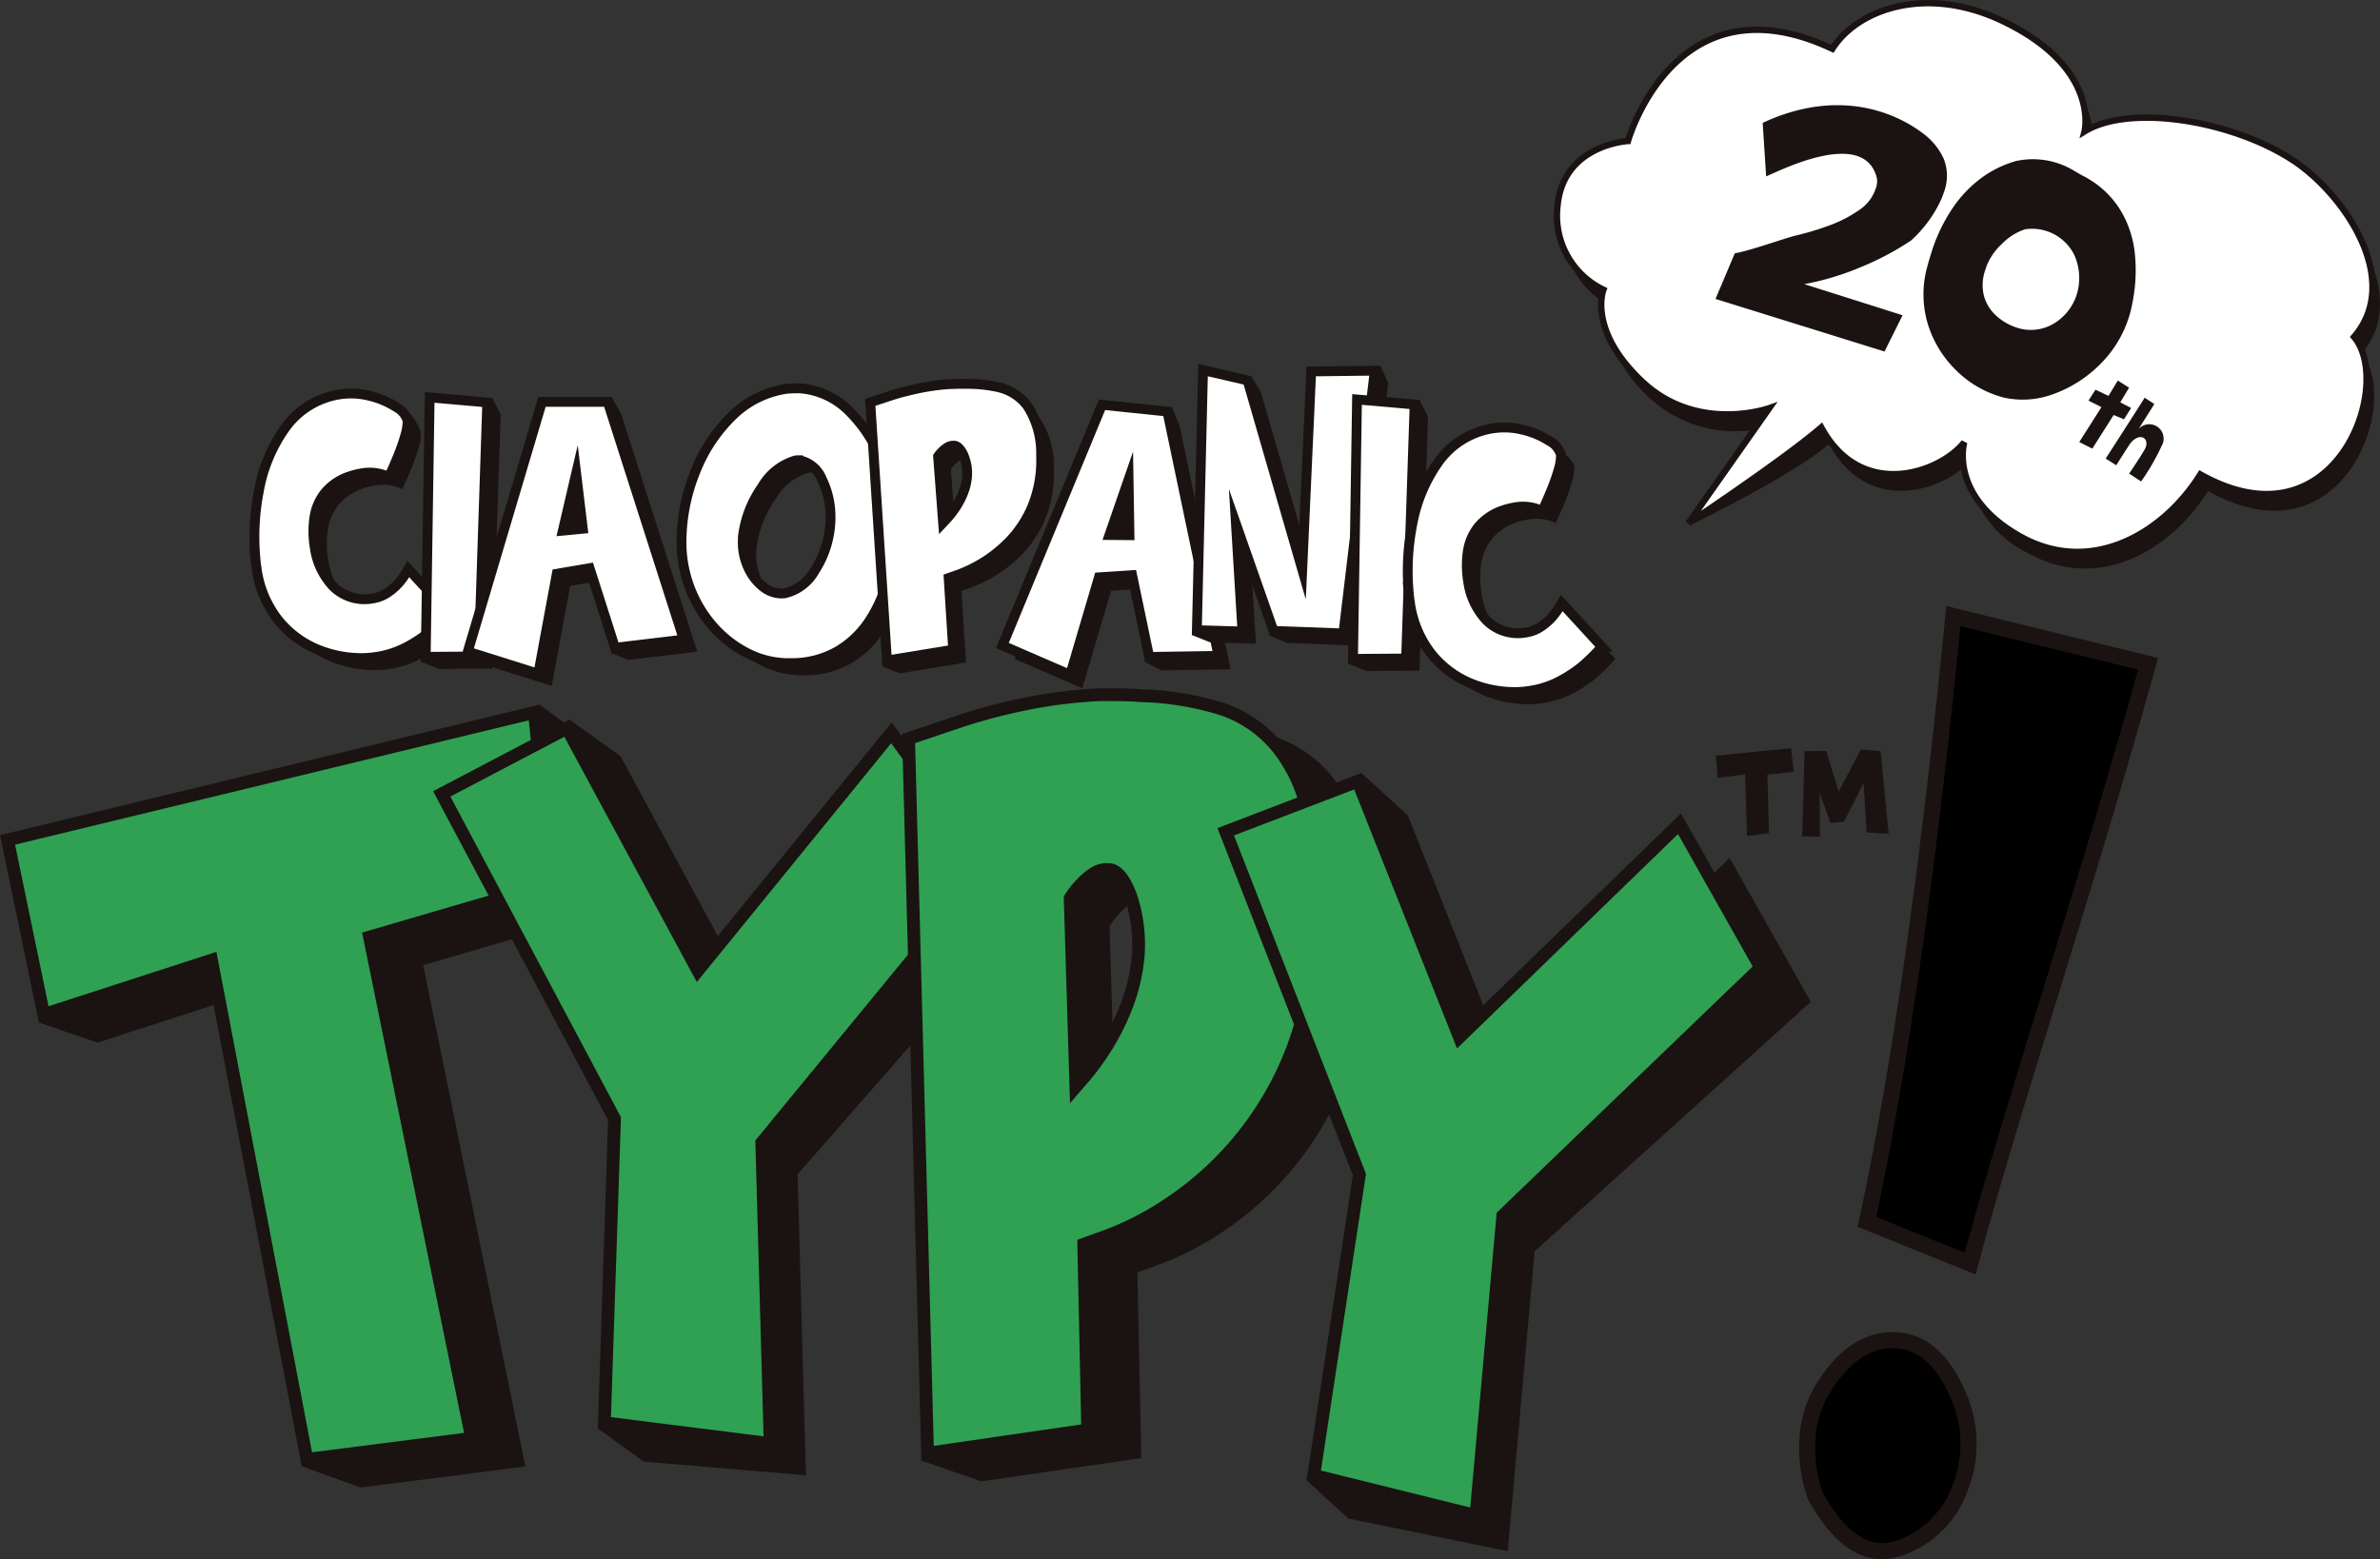
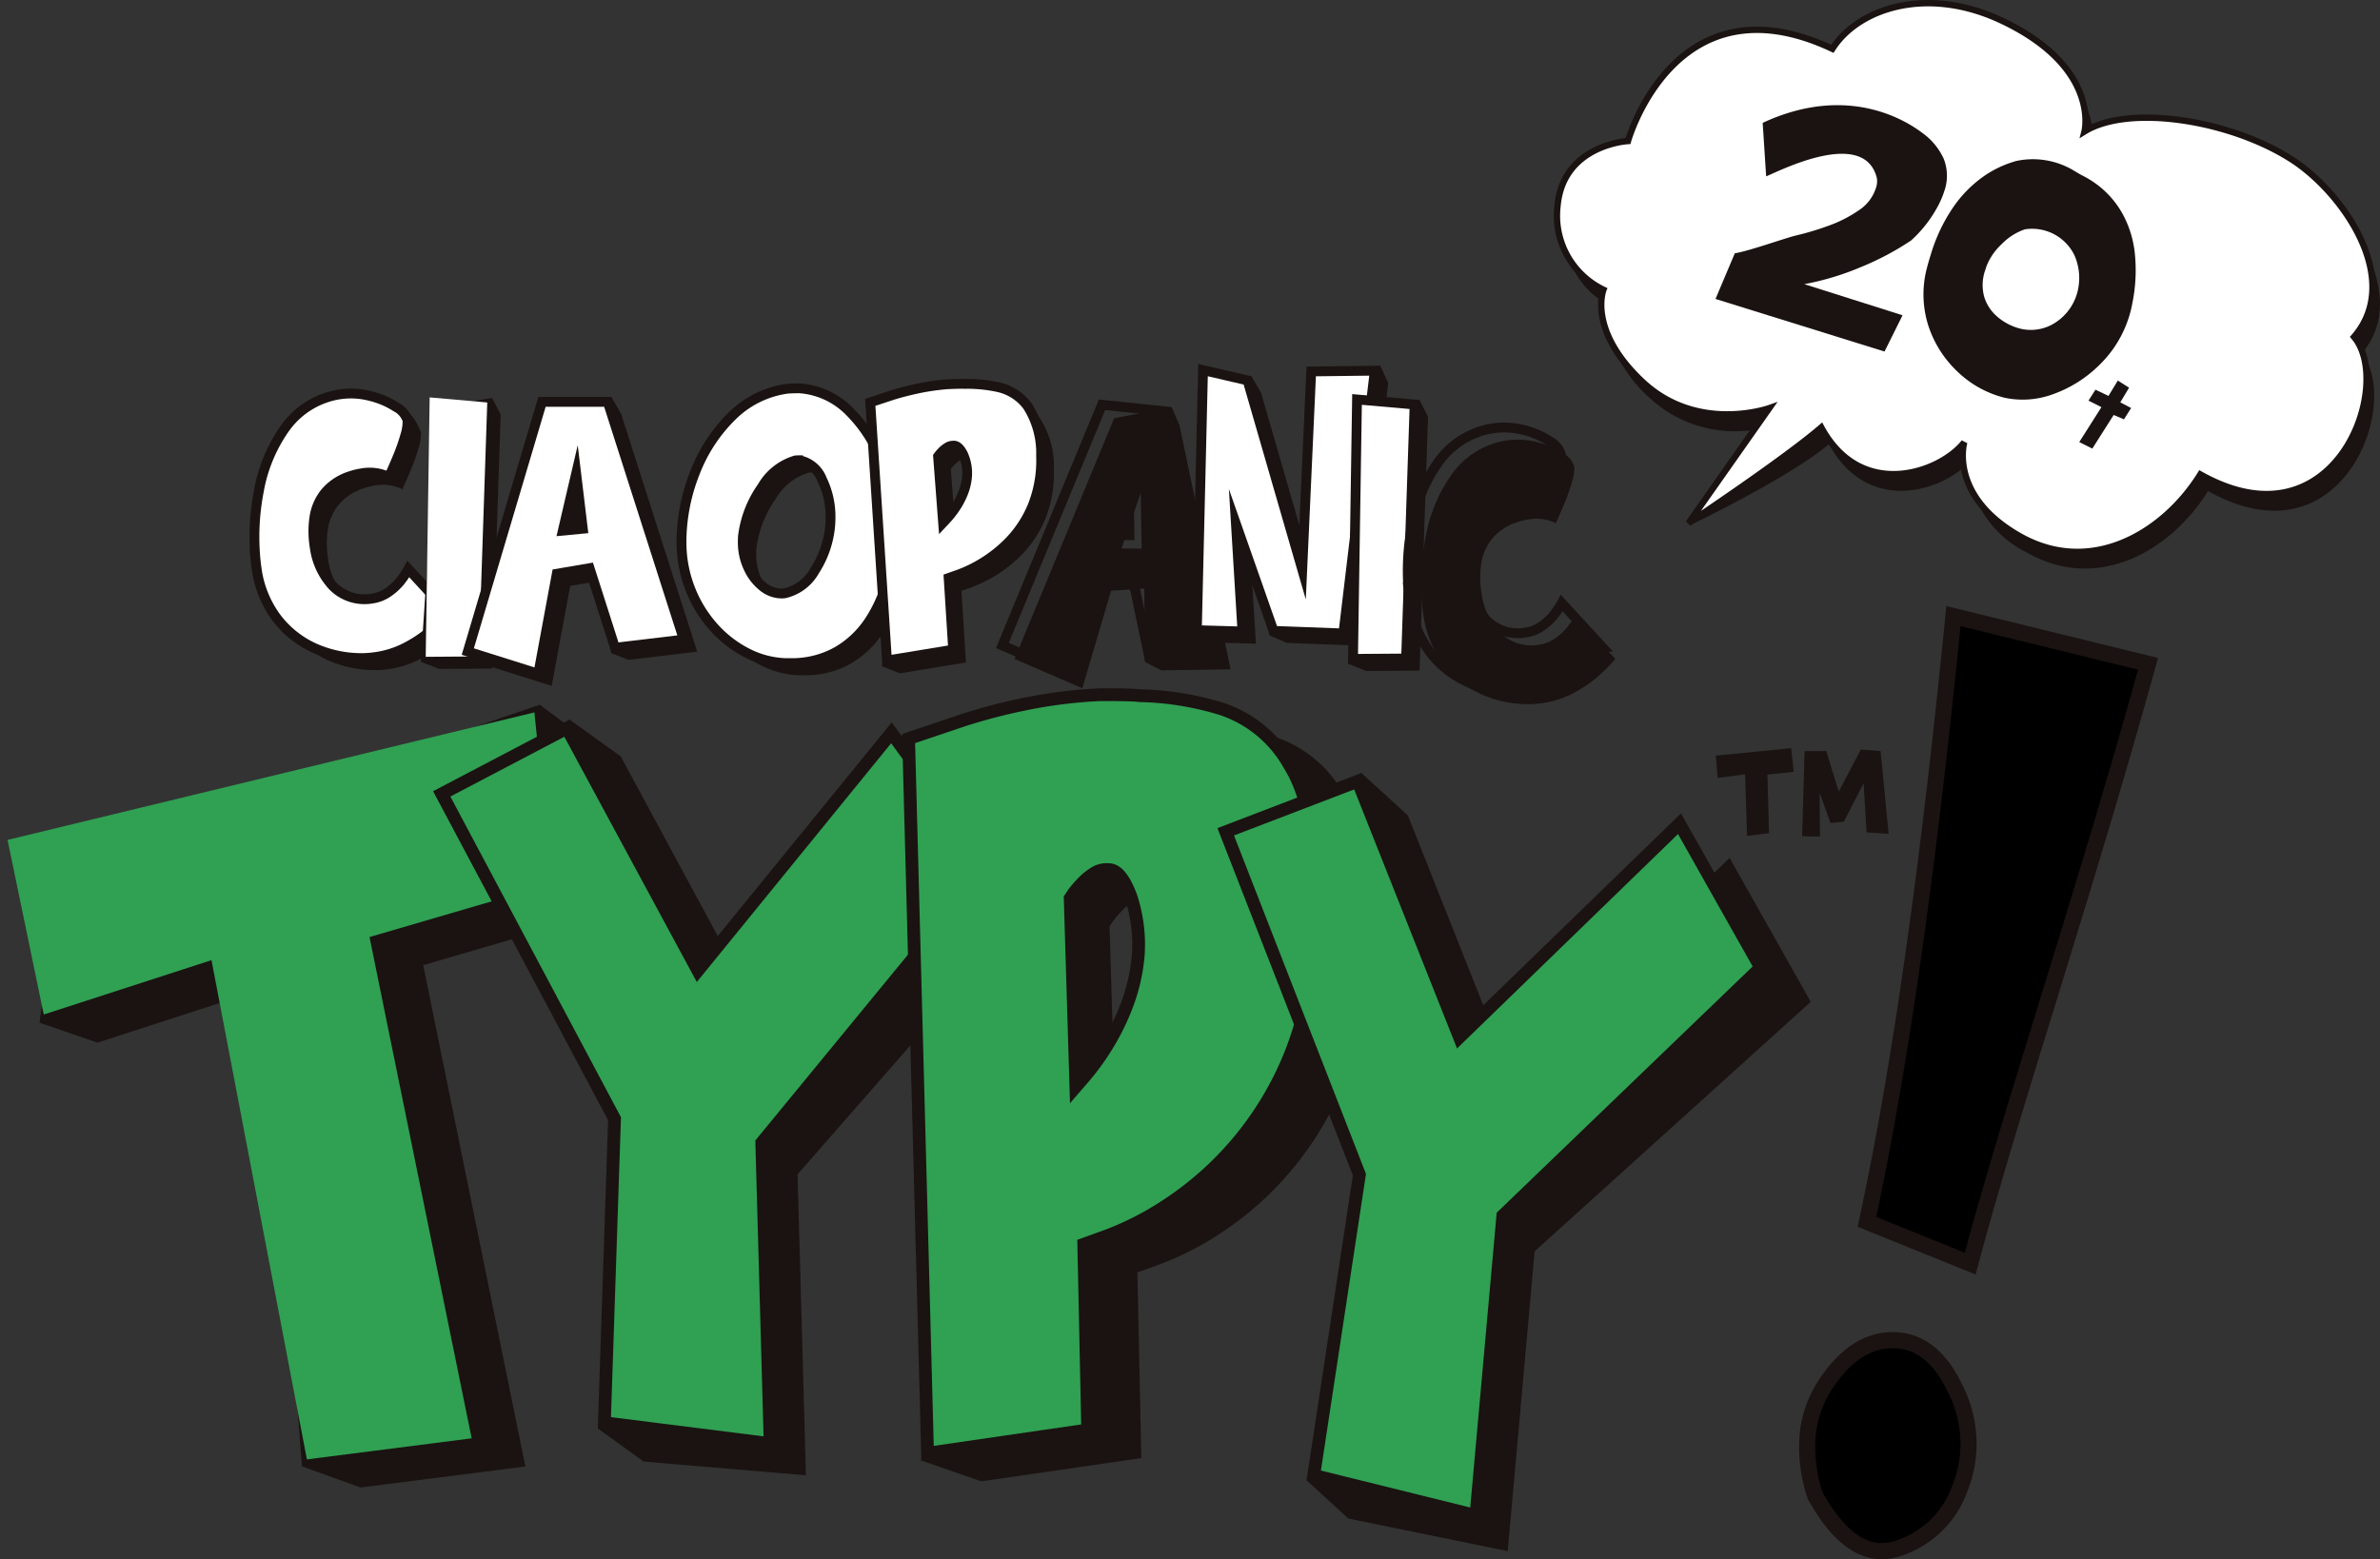
<svg xmlns="http://www.w3.org/2000/svg" id="グループ_50" data-name="グループ 50" width="182.354" height="119.5" viewBox="0 0 182.354 119.5">
  <rect x="0" y="0" width="182.354" height="119.5" fill="#333333" stroke="none" />
  <defs>
    <clipPath id="clip-path">
      <rect id="長方形_49" data-name="長方形 49" width="182.354" height="119.5" fill="none" />
    </clipPath>
  </defs>
  <g id="グループ_49" data-name="グループ 49" clip-path="url(#clip-path)">
    <path id="パス_3" data-name="パス 3" d="M137.877,114.212a11.447,11.447,0,0,1-.547-4.916,8.515,8.515,0,0,1,1.31-3.562q2.274-3.491,5.275-3.436t4.752,3.848a9.294,9.294,0,0,1,.887,5.238,9.033,9.033,0,0,1-.59,2.263,7.462,7.462,0,0,1-4.884,4.656,3.757,3.757,0,0,1-1.541.133q-2.5-.325-4.661-4.226m3.963-20.982q2.335-10.778,4.343-26.224,1.2-9.254,2.285-20.2l14.91,3.656c-4.875,17.67-10.511,34.23-13.623,45.967Z" transform="translate(1.202 0.41)" />
    <path id="パス_4" data-name="パス 4" d="M137.877,114.212a11.447,11.447,0,0,1-.547-4.916,8.515,8.515,0,0,1,1.31-3.562q2.274-3.491,5.275-3.436t4.752,3.848a9.294,9.294,0,0,1,.887,5.238,9.033,9.033,0,0,1-.59,2.263,7.462,7.462,0,0,1-4.884,4.656,3.757,3.757,0,0,1-1.541.133Q140.039,118.112,137.877,114.212Zm3.963-20.982q2.335-10.778,4.343-26.224,1.2-9.254,2.285-20.2l14.91,3.656c-4.875,17.67-10.511,34.23-13.623,45.967Z" transform="translate(1.202 0.41)" fill="none" stroke="#1a1311" stroke-miterlimit="10" stroke-width="1.236" />
    <path id="パス_5" data-name="パス 5" d="M180.134,18.983c.889,2.322.908,4.774-.811,6.769a3.713,3.713,0,0,1,.651,1.193c1.957-2.353,1.551-5.321.16-7.962M150.208,37.815a8.136,8.136,0,0,0,4.1,4.493c5.471,3.09,11.036-.249,13.829-4.738,10.209,5.725,14.694-6.43,11.927-10.327,1.293,4.725-3.257,14.235-12.513,9.043-2.794,4.489-8.358,7.828-13.83,4.738a9.181,9.181,0,0,1-3.51-3.21m-19.034.273-2.558,2.02s7.623-3.681,10.474-6.138c2.79,5.144,8.018,3.806,10.332,1.774a4.642,4.642,0,0,1,.036-1.918c-1.832,2.329-7.878,4.529-10.954-1.141-1.692,1.459-4.952,3.764-7.33,5.4m-8.609-11.65a10.23,10.23,0,0,0,2.827,4.038,9.584,9.584,0,0,0,7.96,2.4l1.168-1.664s-5.483,1.95-9.714-2.015a11.832,11.832,0,0,1-2.24-2.754m-3.394-6.7a6.279,6.279,0,0,0,2.483,3.247,3.057,3.057,0,0,1,.158-.856,6.417,6.417,0,0,1-2.641-2.391M159.273,9.7a6.546,6.546,0,0,0-.841-2.337,5.2,5.2,0,0,1,.24,2.65,5.188,5.188,0,0,1,.6-.313" transform="translate(1.043 0.064)" fill="#1a1311" />
    <path id="パス_6" data-name="パス 6" d="M123.7,10.807s3.588-12.744,15.661-7.067c1.966-3.1,7.269-4.9,13.06-2.123,7.5,3.592,6.258,8.458,6.258,8.458,3.4-2.106,11.144-.9,15.877,2.144,3.9,2.5,8.585,9.179,4.774,13.6,3.086,3.655-1.382,16.364-11.774,10.536-2.793,4.489-8.358,7.828-13.83,4.738s-4.261-7.2-4.261-7.2c-1.831,2.33-7.878,4.529-10.955-1.14-2.85,2.457-10.176,7.337-10.176,7.337l6.195-8.814s-5.483,1.95-9.715-2.015S121.82,22.2,121.82,22.2A6.291,6.291,0,0,1,118.3,15.8C118.713,11.075,123.7,10.807,123.7,10.807Z" transform="translate(1.035 0.002)" fill="#fff" stroke="#1a1311" stroke-width="0.487" />
    <path id="パス_7" data-name="パス 7" d="M130.324,57.414l5.769-.575.2,1.812-2.016.217.124,4.48-1.684.218-.149-4.722-2.1.276Z" transform="translate(1.141 0.498)" fill="#1a1311" />
    <path id="パス_8" data-name="パス 8" d="M32.078,32.921a3.682,3.682,0,0,1-.182,1.13,14.917,14.917,0,0,1-.491,1.429q-.289.725-.754,1.743a3.364,3.364,0,0,0-2.129-.281,5.248,5.248,0,0,0-.883.224,4.142,4.142,0,0,0-1.873,1.249,3.927,3.927,0,0,0-.822,1.879,7.349,7.349,0,0,0,.013,2.254l.009.059A5.393,5.393,0,0,0,26.378,45.6a3.4,3.4,0,0,0,2.99.933,2.847,2.847,0,0,0,1.2-.465,4.6,4.6,0,0,0,.872-.77,6.434,6.434,0,0,0,.7-1.025l3.073,3.347a13.956,13.956,0,0,1-1.51,1.5,10.08,10.08,0,0,1-1.754,1.149A7.184,7.184,0,0,1,29.669,51a8.166,8.166,0,0,1-.831.083,8.869,8.869,0,0,1-3.746-.692,7.55,7.55,0,0,1-2.993-2.3,8.118,8.118,0,0,1-1.595-3.9c-.027-.174-.049-.348-.066-.523a18.375,18.375,0,0,1,.238-5.355,11.957,11.957,0,0,1,2-4.833A6.334,6.334,0,0,1,26.738,30.9l.089-.013a5.864,5.864,0,0,1,2.392.121c.786.206,1.066-.355,1.6,0a4.428,4.428,0,0,1,1.257,1.883Z" transform="translate(0.178 0.27)" fill="#1a1311" />
    <path id="パス_9" data-name="パス 9" d="M31.057,32a3.713,3.713,0,0,1-.182,1.13q-.2.705-.491,1.429T29.629,36.3a3.359,3.359,0,0,0-2.128-.281,5.258,5.258,0,0,0-.884.224,4.133,4.133,0,0,0-1.872,1.249,3.927,3.927,0,0,0-.822,1.879,7.318,7.318,0,0,0,.013,2.254l.009.059a5.387,5.387,0,0,0,1.412,2.993,3.4,3.4,0,0,0,2.99.933,2.837,2.837,0,0,0,1.2-.465,4.572,4.572,0,0,0,.873-.77,6.5,6.5,0,0,0,.7-1.025L34.2,46.7a13.863,13.863,0,0,1-1.509,1.5,10.118,10.118,0,0,1-1.754,1.149,7.184,7.184,0,0,1-2.284.734,8.165,8.165,0,0,1-.831.083,8.866,8.866,0,0,1-3.746-.692,7.543,7.543,0,0,1-2.993-2.3,8.118,8.118,0,0,1-1.595-3.9c-.027-.174-.049-.348-.066-.523a18.339,18.339,0,0,1,.238-5.355,11.957,11.957,0,0,1,2-4.833,6.332,6.332,0,0,1,4.064-2.582l.088-.013a5.868,5.868,0,0,1,2.393.121,6.5,6.5,0,0,1,1.978.844,1.756,1.756,0,0,1,.878,1.041Z" transform="translate(0.169 0.262)" fill="#fff" />
    <path id="パス_10" data-name="パス 10" d="M31.057,32a3.713,3.713,0,0,1-.182,1.13q-.2.705-.491,1.429T29.629,36.3a3.359,3.359,0,0,0-2.128-.281,5.258,5.258,0,0,0-.884.224,4.133,4.133,0,0,0-1.872,1.249,3.927,3.927,0,0,0-.822,1.879,7.318,7.318,0,0,0,.013,2.254l.009.059a5.387,5.387,0,0,0,1.412,2.993,3.4,3.4,0,0,0,2.99.933,2.837,2.837,0,0,0,1.2-.465,4.572,4.572,0,0,0,.873-.77,6.5,6.5,0,0,0,.7-1.025L34.2,46.7a13.863,13.863,0,0,1-1.509,1.5,10.118,10.118,0,0,1-1.754,1.149,7.184,7.184,0,0,1-2.284.734,8.165,8.165,0,0,1-.831.083,8.866,8.866,0,0,1-3.746-.692,7.543,7.543,0,0,1-2.993-2.3,8.118,8.118,0,0,1-1.595-3.9c-.027-.174-.049-.348-.066-.523a18.339,18.339,0,0,1,.238-5.355,11.957,11.957,0,0,1,2-4.833,6.332,6.332,0,0,1,4.064-2.582l.088-.013a5.868,5.868,0,0,1,2.393.121,6.5,6.5,0,0,1,1.978.844,1.756,1.756,0,0,1,.878,1.041Z" transform="translate(0.169 0.262)" fill="none" stroke="#1a1311" stroke-miterlimit="10" stroke-width="0.752" />
    <path id="パス_11" data-name="パス 11" d="M33.248,30.909l4.176-.676.659,1.276-.653,19.464L33.365,51l-1.4-.55Z" transform="translate(0.28 0.265)" fill="#1a1311" />
    <path id="パス_12" data-name="パス 12" d="M32.638,30.192l4.412.388L36.4,50.044l-4.065.029Z" transform="translate(0.283 0.264)" fill="#fff" />
-     <path id="パス_13" data-name="パス 13" d="M32.638,30.192l4.412.388L36.4,50.044l-4.065.029Z" transform="translate(0.283 0.264)" fill="none" stroke="#1a1311" stroke-miterlimit="10" stroke-width="0.752" />
    <path id="パス_14" data-name="パス 14" d="M86.727,37.507l-1.471,4.257,1.54.013ZM84.69,31.781l4.405-.846.6,1.367,3.916,18.721-5.308.081-1.257-.648L87,44.836,84.456,45l-2.205,7.475-5.192-2.245Z" transform="translate(0.675 0.271)" fill="#1a1311" />
-     <path id="パス_15" data-name="パス 15" d="M85.806,36.478l-1.471,4.257,1.54.013Zm-2.037-5.726,5.008.521,3.916,18.721-5.308.081-1.31-6.268-2.54.168L81.33,51.45,76.138,49.2Z" transform="translate(0.666 0.269)" fill="#fff" />
    <path id="パス_16" data-name="パス 16" d="M85.806,36.478l-1.471,4.257,1.54.013Zm-2.037-5.726,5.008.521,3.916,18.721-5.308.081-1.31-6.268-2.54.168L81.33,51.45,76.138,49.2Z" transform="translate(0.666 0.269)" fill="none" stroke="#1a1311" stroke-miterlimit="10" stroke-width="0.752" />
    <path id="パス_17" data-name="パス 17" d="M44.856,36.945l-1.023,4.388,1.533-.147Zm-2.618-5.483,4.293-1.3.741,1.3L53.1,49.678l-5.271.628-1.317-.514-.634-5.583-2.51.428L41.952,52.3l-5.4-1.7Z" transform="translate(0.32 0.264)" fill="#1a1311" />
    <path id="パス_18" data-name="パス 18" d="M61.77,30.425a5.936,5.936,0,0,1,3.846,1.733,10.89,10.89,0,0,1,2.56,3.992,13.477,13.477,0,0,1,.921,4.862V41.1a15.515,15.515,0,0,1-.464,3.795A10.855,10.855,0,0,1,67.2,48.229a7.412,7.412,0,0,1-2.492,2.37,7.086,7.086,0,0,1-3.627.885h-.35a6.952,6.952,0,0,1-2.943-.783,8.811,8.811,0,0,1-2.542-1.981,9.776,9.776,0,0,1-2.459-6.58v-.074a14.55,14.55,0,0,1,1.048-5.22,12.231,12.231,0,0,1,2.811-4.285,7.441,7.441,0,0,1,4.223-2.105c.226-.02.447-.029.665-.029Zm.05,5.513c-.1,0-.2.005-.3.014a4.389,4.389,0,0,0-2.559,2.033,8.257,8.257,0,0,0-1.468,3.788c-.009.136-.013.273-.013.41a4.56,4.56,0,0,0,.434,2.01,3.905,3.905,0,0,0,1.11,1.426,2.3,2.3,0,0,0,1.43.527,1.808,1.808,0,0,0,.239-.015,3.54,3.54,0,0,0,2.29-1.718,7.554,7.554,0,0,0,1.2-3.488c.017-.185.024-.375.024-.57a6.5,6.5,0,0,0-.658-2.954,2.338,2.338,0,0,0-1.725-1.463" transform="translate(0.462 0.266)" fill="#1a1311" />
    <path id="パス_19" data-name="パス 19" d="M72.994,30.166l.374-.015q.386-.015.772-.017a2.245,2.245,0,0,0,.262.005,11.03,11.03,0,0,1,2.5.258,3.814,3.814,0,0,1,2.218,1.439,6.678,6.678,0,0,1,1.04,3.807,9.4,9.4,0,0,1-.658,3.862,8.693,8.693,0,0,1-1.745,2.682,10.521,10.521,0,0,1-3.927,2.565l-.752.264.346,5.49-5.071.833-1.346-.535.959-19.545.707-.233q.705-.233,1.844-.491a17.93,17.93,0,0,1,2.475-.37m.393,4.711a.818.818,0,0,0-.4.126,1.945,1.945,0,0,0-.358.277,3.531,3.531,0,0,0-.262.281l-.1.136.386,5.077.272-.29a7,7,0,0,0,.617-.778,6.2,6.2,0,0,0,.629-1.16,4.334,4.334,0,0,0,.324-1.417c0-.1,0-.2,0-.308a3.576,3.576,0,0,0-.3-1.261q-.347-.7-.732-.688Z" transform="translate(0.587 0.264)" fill="#1a1311" />
    <path id="パス_20" data-name="パス 20" d="M92.413,29.049l2.685-.444.725,1.234,4.19,14.492.687-15.179,4.266-1.355.605,1.3L103.165,49.23l-5.352-.2-1.31-.563-1.567-7.627.5,8.249-3.493-.1-1.416-.566Z" transform="translate(0.792 0.243)" fill="#1a1311" />
    <path id="パス_21" data-name="パス 21" d="M43.835,36.014,42.812,40.4l1.533-.146ZM41.217,30.53h5.035l5.831,18.217-5.271.628-1.951-6.1-2.51.429-1.42,7.664-5.4-1.7Z" transform="translate(0.311 0.267)" fill="#fff" />
    <path id="パス_22" data-name="パス 22" d="M43.835,36.014,42.812,40.4l1.533-.146ZM41.217,30.53h5.035l5.831,18.217-5.271.628-1.951-6.1-2.51.429-1.42,7.664-5.4-1.7Z" transform="translate(0.311 0.267)" fill="none" stroke="#1a1311" stroke-miterlimit="10" stroke-width="0.752" />
    <path id="パス_23" data-name="パス 23" d="M60.748,29.5a5.936,5.936,0,0,1,3.846,1.733,10.891,10.891,0,0,1,2.56,3.992,13.479,13.479,0,0,1,.922,4.862v.088a15.515,15.515,0,0,1-.464,3.795,10.857,10.857,0,0,1-1.436,3.334,7.4,7.4,0,0,1-2.492,2.37,7.085,7.085,0,0,1-3.626.885h-.351a6.96,6.96,0,0,1-2.943-.783A8.793,8.793,0,0,1,54.223,47.8a9.69,9.69,0,0,1-1.795-2.939,9.8,9.8,0,0,1-.665-3.641v-.074a14.527,14.527,0,0,1,1.047-5.22,12.231,12.231,0,0,1,2.811-4.285,7.447,7.447,0,0,1,4.223-2.105c.226-.02.447-.029.665-.029Zm.05,5.513c-.1,0-.2.005-.3.014a4.392,4.392,0,0,0-2.559,2.033,8.257,8.257,0,0,0-1.468,3.788c-.009.136-.013.273-.013.41a4.56,4.56,0,0,0,.434,2.01A3.916,3.916,0,0,0,58,44.7a2.3,2.3,0,0,0,1.43.527,1.81,1.81,0,0,0,.239-.015,3.54,3.54,0,0,0,2.29-1.718A7.567,7.567,0,0,0,63.158,40c.016-.185.024-.375.024-.57a6.509,6.509,0,0,0-.658-2.954A2.34,2.34,0,0,0,60.8,35.018" transform="translate(0.453 0.258)" fill="#fff" />
    <path id="パス_24" data-name="パス 24" d="M60.748,29.5a5.936,5.936,0,0,1,3.846,1.733,10.891,10.891,0,0,1,2.56,3.992,13.479,13.479,0,0,1,.922,4.862v.088a15.515,15.515,0,0,1-.464,3.795,10.857,10.857,0,0,1-1.436,3.334,7.4,7.4,0,0,1-2.492,2.37,7.085,7.085,0,0,1-3.626.885h-.351a6.96,6.96,0,0,1-2.943-.783A8.793,8.793,0,0,1,54.223,47.8a9.69,9.69,0,0,1-1.795-2.939,9.8,9.8,0,0,1-.665-3.641v-.074a14.527,14.527,0,0,1,1.047-5.22,12.231,12.231,0,0,1,2.811-4.285,7.447,7.447,0,0,1,4.223-2.105c.226-.02.447-.029.665-.029Zm.05,5.513c-.1,0-.2.005-.3.014a4.392,4.392,0,0,0-2.559,2.033,8.257,8.257,0,0,0-1.468,3.788c-.009.136-.013.273-.013.41a4.56,4.56,0,0,0,.434,2.01A3.916,3.916,0,0,0,58,44.7a2.3,2.3,0,0,0,1.43.527,1.81,1.81,0,0,0,.239-.015,3.54,3.54,0,0,0,2.29-1.718A7.567,7.567,0,0,0,63.158,40c.016-.185.024-.375.024-.57a6.509,6.509,0,0,0-.658-2.954A2.34,2.34,0,0,0,60.8,35.018Z" transform="translate(0.453 0.258)" fill="none" stroke="#1a1311" stroke-miterlimit="10" stroke-width="0.752" />
    <path id="パス_25" data-name="パス 25" d="M72.022,29.192l.374-.015q.386-.015.772-.017a2.246,2.246,0,0,0,.262.005,11.03,11.03,0,0,1,2.5.258,3.814,3.814,0,0,1,2.218,1.439,6.678,6.678,0,0,1,1.04,3.807,9.4,9.4,0,0,1-.658,3.862,8.693,8.693,0,0,1-1.745,2.682,10.521,10.521,0,0,1-3.927,2.565l-.752.264.346,5.49-5.071.833L66.1,30.584l1.607-.531q.705-.233,1.844-.491a17.93,17.93,0,0,1,2.475-.37m.393,4.711a.818.818,0,0,0-.4.126,1.945,1.945,0,0,0-.358.277,3.537,3.537,0,0,0-.262.281l-.1.136.386,5.077.272-.29a7,7,0,0,0,.617-.778,6.2,6.2,0,0,0,.629-1.16,4.333,4.333,0,0,0,.324-1.417c0-.1,0-.2,0-.308a3.576,3.576,0,0,0-.3-1.261q-.347-.7-.732-.688Z" transform="translate(0.579 0.255)" fill="#fff" />
    <path id="パス_26" data-name="パス 26" d="M72.022,29.192l.374-.015q.386-.015.772-.017a2.246,2.246,0,0,0,.262.005,11.03,11.03,0,0,1,2.5.258,3.814,3.814,0,0,1,2.218,1.439,6.678,6.678,0,0,1,1.04,3.807,9.4,9.4,0,0,1-.658,3.862,8.693,8.693,0,0,1-1.745,2.682,10.521,10.521,0,0,1-3.927,2.565l-.752.264.346,5.49-5.071.833L66.1,30.584l1.607-.531q.705-.233,1.844-.491A17.93,17.93,0,0,1,72.022,29.192Zm.393,4.711a.818.818,0,0,0-.4.126,1.945,1.945,0,0,0-.358.277,3.537,3.537,0,0,0-.262.281l-.1.136.386,5.077.272-.29a7,7,0,0,0,.617-.778,6.2,6.2,0,0,0,.629-1.16,4.333,4.333,0,0,0,.324-1.417c0-.1,0-.2,0-.308a3.576,3.576,0,0,0-.3-1.261q-.347-.7-.732-.688Z" transform="translate(0.579 0.255)" fill="none" stroke="#1a1311" stroke-miterlimit="10" stroke-width="0.752" />
    <path id="パス_27" data-name="パス 27" d="M91.38,28.118l3.411.79L98.981,43.4l.687-15.179,4.871-.059L102.131,48.3l-5.352-.2L93.9,39.9l.5,8.249-3.493-.1Z" transform="translate(0.796 0.246)" fill="#fff" />
    <path id="パス_28" data-name="パス 28" d="M91.38,28.118l3.411.79L98.981,43.4l.687-15.179,4.871-.059L102.131,48.3l-5.352-.2L93.9,39.9l.5,8.249-3.493-.1Z" transform="translate(0.796 0.246)" fill="none" stroke="#1a1311" stroke-miterlimit="10" stroke-width="0.752" />
    <path id="パス_29" data-name="パス 29" d="M103.684,31.064l4.176-.676.659,1.276-.653,19.464-4.065.029-1.4-.55Z" transform="translate(0.896 0.266)" fill="#1a1311" />
    <path id="パス_30" data-name="パス 30" d="M103.074,30.347l4.412.388L106.833,50.2l-4.065.029Z" transform="translate(0.9 0.266)" fill="#fff" />
    <path id="パス_31" data-name="パス 31" d="M103.074,30.347l4.412.388L106.833,50.2l-4.065.029Z" transform="translate(0.9 0.266)" fill="none" stroke="#1a1311" stroke-miterlimit="10" stroke-width="0.752" />
    <path id="パス_32" data-name="パス 32" d="M119.685,35.5a3.713,3.713,0,0,1-.182,1.13q-.2.705-.491,1.429t-.755,1.743a3.359,3.359,0,0,0-2.128-.281,5.257,5.257,0,0,0-.884.224A4.133,4.133,0,0,0,113.373,41a3.927,3.927,0,0,0-.822,1.879,7.318,7.318,0,0,0,.013,2.254l.009.059a5.387,5.387,0,0,0,1.412,2.993,3.4,3.4,0,0,0,2.99.933,2.837,2.837,0,0,0,1.2-.465,4.572,4.572,0,0,0,.873-.77,6.5,6.5,0,0,0,.7-1.025l3.072,3.347a13.864,13.864,0,0,1-1.509,1.5,10.118,10.118,0,0,1-1.754,1.149,7.184,7.184,0,0,1-2.284.734,8.164,8.164,0,0,1-.831.083,8.866,8.866,0,0,1-3.746-.692,7.543,7.543,0,0,1-2.993-2.3,8.118,8.118,0,0,1-1.595-3.9c-.027-.174-.049-.348-.066-.523a18.338,18.338,0,0,1,.238-5.355,11.957,11.957,0,0,1,2-4.833,6.331,6.331,0,0,1,4.064-2.582l.088-.013a5.868,5.868,0,0,1,2.393.121,6.5,6.5,0,0,1,1.978.844,1.756,1.756,0,0,1,.878,1.041Z" transform="translate(0.945 0.292)" fill="#1a1311" />
-     <path id="パス_33" data-name="パス 33" d="M118.663,34.582a3.713,3.713,0,0,1-.182,1.13q-.2.705-.491,1.429t-.755,1.743a3.359,3.359,0,0,0-2.128-.281,5.258,5.258,0,0,0-.884.224,4.133,4.133,0,0,0-1.872,1.249,3.927,3.927,0,0,0-.822,1.879,7.318,7.318,0,0,0,.013,2.254l.009.059a5.387,5.387,0,0,0,1.412,2.993,3.4,3.4,0,0,0,2.99.933,2.837,2.837,0,0,0,1.2-.465,4.572,4.572,0,0,0,.873-.77,6.5,6.5,0,0,0,.7-1.025l3.072,3.347a13.866,13.866,0,0,1-1.509,1.5,10.118,10.118,0,0,1-1.754,1.149,7.184,7.184,0,0,1-2.284.734,8.166,8.166,0,0,1-.831.083,8.866,8.866,0,0,1-3.746-.692,7.543,7.543,0,0,1-2.993-2.3,8.118,8.118,0,0,1-1.595-3.9c-.027-.174-.049-.348-.066-.523a18.34,18.34,0,0,1,.238-5.355,11.957,11.957,0,0,1,2-4.833,6.332,6.332,0,0,1,4.064-2.582l.088-.013a5.868,5.868,0,0,1,2.393.121,6.5,6.5,0,0,1,1.978.844,1.756,1.756,0,0,1,.878,1.041Z" transform="translate(0.936 0.284)" fill="#fff" />
    <path id="パス_34" data-name="パス 34" d="M118.663,34.582a3.713,3.713,0,0,1-.182,1.13q-.2.705-.491,1.429t-.755,1.743a3.359,3.359,0,0,0-2.128-.281,5.258,5.258,0,0,0-.884.224,4.133,4.133,0,0,0-1.872,1.249,3.927,3.927,0,0,0-.822,1.879,7.318,7.318,0,0,0,.013,2.254l.009.059a5.387,5.387,0,0,0,1.412,2.993,3.4,3.4,0,0,0,2.99.933,2.837,2.837,0,0,0,1.2-.465,4.572,4.572,0,0,0,.873-.77,6.5,6.5,0,0,0,.7-1.025l3.072,3.347a13.866,13.866,0,0,1-1.509,1.5,10.118,10.118,0,0,1-1.754,1.149,7.184,7.184,0,0,1-2.284.734,8.166,8.166,0,0,1-.831.083,8.866,8.866,0,0,1-3.746-.692,7.543,7.543,0,0,1-2.993-2.3,8.118,8.118,0,0,1-1.595-3.9c-.027-.174-.049-.348-.066-.523a18.34,18.34,0,0,1,.238-5.355,11.957,11.957,0,0,1,2-4.833,6.332,6.332,0,0,1,4.064-2.582l.088-.013a5.868,5.868,0,0,1,2.393.121,6.5,6.5,0,0,1,1.978.844,1.756,1.756,0,0,1,.878,1.041Z" transform="translate(0.936 0.284)" fill="none" stroke="#1a1311" stroke-miterlimit="10" stroke-width="0.752" />
    <path id="パス_35" data-name="パス 35" d="M137.071,57.068l1.655-.01.958,3.111,1.695-3.225,1.512.121.617,6.342-1.688-.109-.23-3.781-1.512,2.961-1.026.092-.832-2.316.022,3.365-1.362-.029Z" transform="translate(1.198 0.498)" fill="#1a1311" />
    <path id="パス_36" data-name="パス 36" d="M4.667,66.055,41.329,53.542l3.7,2.741,1.336,13.133L32.4,73.5l7.827,38.417L27.6,113.531l-4.489-1.623L20.29,75.271,7.44,79.437,3,77.906Z" transform="translate(0.026 0.469)" fill="#1a1311" />
    <path id="パス_37" data-name="パス 37" d="M.574,63.894l40.366-9.772,1.336,13.133L28.307,71.34l7.827,38.417L23.509,111.37,16.2,73.11,3.347,77.276Z" transform="translate(0.005 0.474)" fill="#30a053" />
-     <path id="パス_38" data-name="パス 38" d="M.574,63.894l40.366-9.772,1.336,13.133L28.307,71.34l7.827,38.417L23.509,111.37,16.2,73.11,3.347,77.276Z" transform="translate(0.005 0.474)" fill="none" stroke="#1a1311" stroke-miterlimit="10" stroke-width="0.977" />
    <path id="パス_39" data-name="パス 39" d="M37.629,62.518,43.3,54.664l3.925,2.819L57.256,76.058,72.084,57.835,79.55,68.059,60.779,89.522l.642,23.062-12.426-1.05-3.524-2.545,5.4-21.575Z" transform="translate(0.329 0.479)" fill="#1a1311" />
    <path id="パス_40" data-name="パス 40" d="M87.765,54.915h.9q.929,0,1.858.042a4.649,4.649,0,0,0,.627.041,22.917,22.917,0,0,1,5.983,1.016,9.344,9.344,0,0,1,5.19,4.337q2.1,3.4,2.132,10.914A30.75,30.75,0,0,1,102.5,82.137a24.905,24.905,0,0,1-9.711,11.971,22.876,22.876,0,0,1-4.424,2.262l-1.831.664.3,14.228-12.265,1.784-4.6-1.6,5.613-54,1.721-.58a43.4,43.4,0,0,1,4.48-1.183,37.144,37.144,0,0,1,5.983-.768m-.608,13.4a1.758,1.758,0,0,0-.969.312,4.79,4.79,0,0,0-.888.746,8.78,8.78,0,0,0-.656.768l-.246.373.438,14.441.682-.789a19.058,19.058,0,0,0,1.558-2.137A18.321,18.321,0,0,0,88.7,78.817a14.18,14.18,0,0,0,.916-3.984q.026-.415.026-.872a11.737,11.737,0,0,0-.6-3.61q-.764-2.034-1.693-2.034Z" transform="translate(0.613 0.481)" fill="#1a1311" />
    <path id="パス_41" data-name="パス 41" d="M33.551,60.356l9.594-5.034L53.177,73.9l14.83-18.223L75.472,65.9l-17.4,21.189.642,23.062-12.7-1.6.777-23.3Z" transform="translate(0.294 0.484)" fill="#30a053" />
    <path id="パス_42" data-name="パス 42" d="M33.551,60.356l9.594-5.034L53.177,73.9l14.83-18.223L75.472,65.9l-17.4,21.189.642,23.062-12.7-1.6.777-23.3Z" transform="translate(0.294 0.484)" fill="none" stroke="#1a1311" stroke-miterlimit="10" stroke-width="0.977" />
    <path id="パス_43" data-name="パス 43" d="M83.66,52.779h.9q.929,0,1.859.042a4.643,4.643,0,0,0,.628.041,22.923,22.923,0,0,1,5.982,1.016,9.344,9.344,0,0,1,5.19,4.337q2.1,3.4,2.13,10.914A30.75,30.75,0,0,1,98.4,80a24.89,24.89,0,0,1-9.711,11.971,22.877,22.877,0,0,1-4.424,2.262l-1.832.664.3,14.228L70.465,110.91,69.012,56.142,73.2,54.73a43.494,43.494,0,0,1,4.481-1.183,37.142,37.142,0,0,1,5.983-.768m.491,13.4a1.758,1.758,0,0,0-.969.312,4.829,4.829,0,0,0-.889.746,8.751,8.751,0,0,0-.655.768l-.246.373.437,14.441.683-.789A19.2,19.2,0,0,0,84.069,79.9a18.183,18.183,0,0,0,1.625-3.216,14.18,14.18,0,0,0,.917-3.984q.026-.415.025-.872a11.737,11.737,0,0,0-.6-3.61q-.764-2.034-1.692-2.034Z" transform="translate(0.604 0.462)" fill="#30a053" />
    <path id="パス_44" data-name="パス 44" d="M83.66,52.779h.9q.929,0,1.859.042a4.643,4.643,0,0,0,.628.041,22.923,22.923,0,0,1,5.982,1.016,9.344,9.344,0,0,1,5.19,4.337q2.1,3.4,2.13,10.914A30.75,30.75,0,0,1,98.4,80a24.89,24.89,0,0,1-9.711,11.971,22.877,22.877,0,0,1-4.424,2.262l-1.832.664.3,14.228L70.465,110.91,69.012,56.142,73.2,54.73a43.494,43.494,0,0,1,4.481-1.183A37.142,37.142,0,0,1,83.66,52.779Zm.491,13.4a1.758,1.758,0,0,0-.969.312,4.829,4.829,0,0,0-.889.746,8.751,8.751,0,0,0-.655.768l-.246.373.437,14.441.683-.789A19.2,19.2,0,0,0,84.069,79.9a18.183,18.183,0,0,0,1.625-3.216,14.18,14.18,0,0,0,.917-3.984q.026-.415.025-.872a11.737,11.737,0,0,0-.6-3.61q-.764-2.034-1.692-2.034Z" transform="translate(0.604 0.462)" fill="none" stroke="#1a1311" stroke-miterlimit="10" stroke-width="0.977" />
    <path id="パス_45" data-name="パス 45" d="M96.905,65.855l6.55-7.136,3.567,3.26,7.79,19.621,16.86-16.363,6.218,11.028L116.735,95.384l-2.063,22.978-12.217-2.5-3.2-2.941,7.888-20.794Z" transform="translate(0.848 0.514)" fill="#1a1311" />
    <path id="パス_46" data-name="パス 46" d="M93.1,63.227l10.117-3.876,7.79,19.621,16.86-16.363,6.218,11.028L114.331,92.644l-2.062,22.979-12.426-3.076,3.5-23.045Z" transform="translate(0.815 0.52)" fill="#30a053" />
    <path id="パス_47" data-name="パス 47" d="M93.1,63.227l10.117-3.876,7.79,19.621,16.86-16.363,6.218,11.028L114.331,92.644l-2.062,22.979-12.426-3.076,3.5-23.045Z" transform="translate(0.815 0.52)" fill="none" stroke="#1a1311" stroke-miterlimit="10" stroke-width="0.977" />
    <path id="パス_48" data-name="パス 48" d="M133.914,9.347c6.875-3.206,11.479.206,12.235.772a4.968,4.968,0,0,1,1.628,1.959,3.539,3.539,0,0,1,.03,2.565,6.05,6.05,0,0,1-.335.826,9.679,9.679,0,0,1-2.185,2.889,21.378,21.378,0,0,1-3.849,2.041,20.789,20.789,0,0,1-4.336,1.308l7.529,2.385-1.381,2.779L130.3,22.841l1.479-3.5c1.091-.168,3.9-1.181,4.71-1.37a21.288,21.288,0,0,0,2.5-.752,9.954,9.954,0,0,0,2.277-1.163,3.2,3.2,0,0,0,1.3-1.647,1.54,1.54,0,0,0,.094-.844c-1-3.983-7.874-.318-8.48-.122Z" transform="translate(1.141 0.07)" fill="#1a1311" />
    <path id="パス_49" data-name="パス 49" d="M153.074,12.261a6.081,6.081,0,0,1,4.575.727c.295.177.545.322.684.389a7.29,7.29,0,0,1,1.568,1.079,7.085,7.085,0,0,1,1.473,1.868,8.069,8.069,0,0,1,.9,2.841,12.59,12.59,0,0,1-.181,4,8.1,8.1,0,0,1-.246,1,8.786,8.786,0,0,1-2.273,3.7,9.641,9.641,0,0,1-3.518,2.228,6.733,6.733,0,0,1-3.756.282q-.256-.067-.507-.146a8.027,8.027,0,0,1-3.258-2.019,8.386,8.386,0,0,1-2.091-3.436,7.9,7.9,0,0,1-.1-4.28q.145-.564.309-1.079a12.98,12.98,0,0,1,1.764-3.7,9.422,9.422,0,0,1,2.209-2.25,8.265,8.265,0,0,1,2.294-1.149c.048-.015.1-.029.159-.044m.81,5.19a4.47,4.47,0,0,0-1.793,1.135,4.611,4.611,0,0,0-1.165,1.681l-.088.275a3.425,3.425,0,0,0-.09,2.1,3.239,3.239,0,0,0,.98,1.495,4.317,4.317,0,0,0,1.53.861l.021.007a3.421,3.421,0,0,0,2.592-.21,3.97,3.97,0,0,0,1.95-2.305l.029-.092a4.31,4.31,0,0,0-.191-2.95,3.606,3.606,0,0,0-3.776-1.993" transform="translate(1.279 0.106)" fill="#1a1311" />
    <path id="パス_50" data-name="パス 50" d="M160.565,31.551l-1.636,2.576-1-.5,1.7-2.677-.992-.5.533-.838,1,.477.714-1.178.863.549-.675,1.122.832.435-.551.867Z" transform="translate(1.382 0.253)" fill="#1a1311" />
-     <path id="パス_51" data-name="パス 51" d="M164.249,33.855a16.728,16.728,0,0,1-1.6,2.777l-.915-.6s.893-1.319,1.181-1.835c.256-.441.145-.808-.118-.923-.341-.152-.792.164-1.014.5-.274.408-1.037,1.619-1.037,1.619l-.808-.513s2.892-4.489,2.981-4.666l.747.485-1.214,1.922a1.1,1.1,0,0,1,1.8,1.236" transform="translate(1.4 0.264)" fill="#1a1311" />
  </g>
</svg>